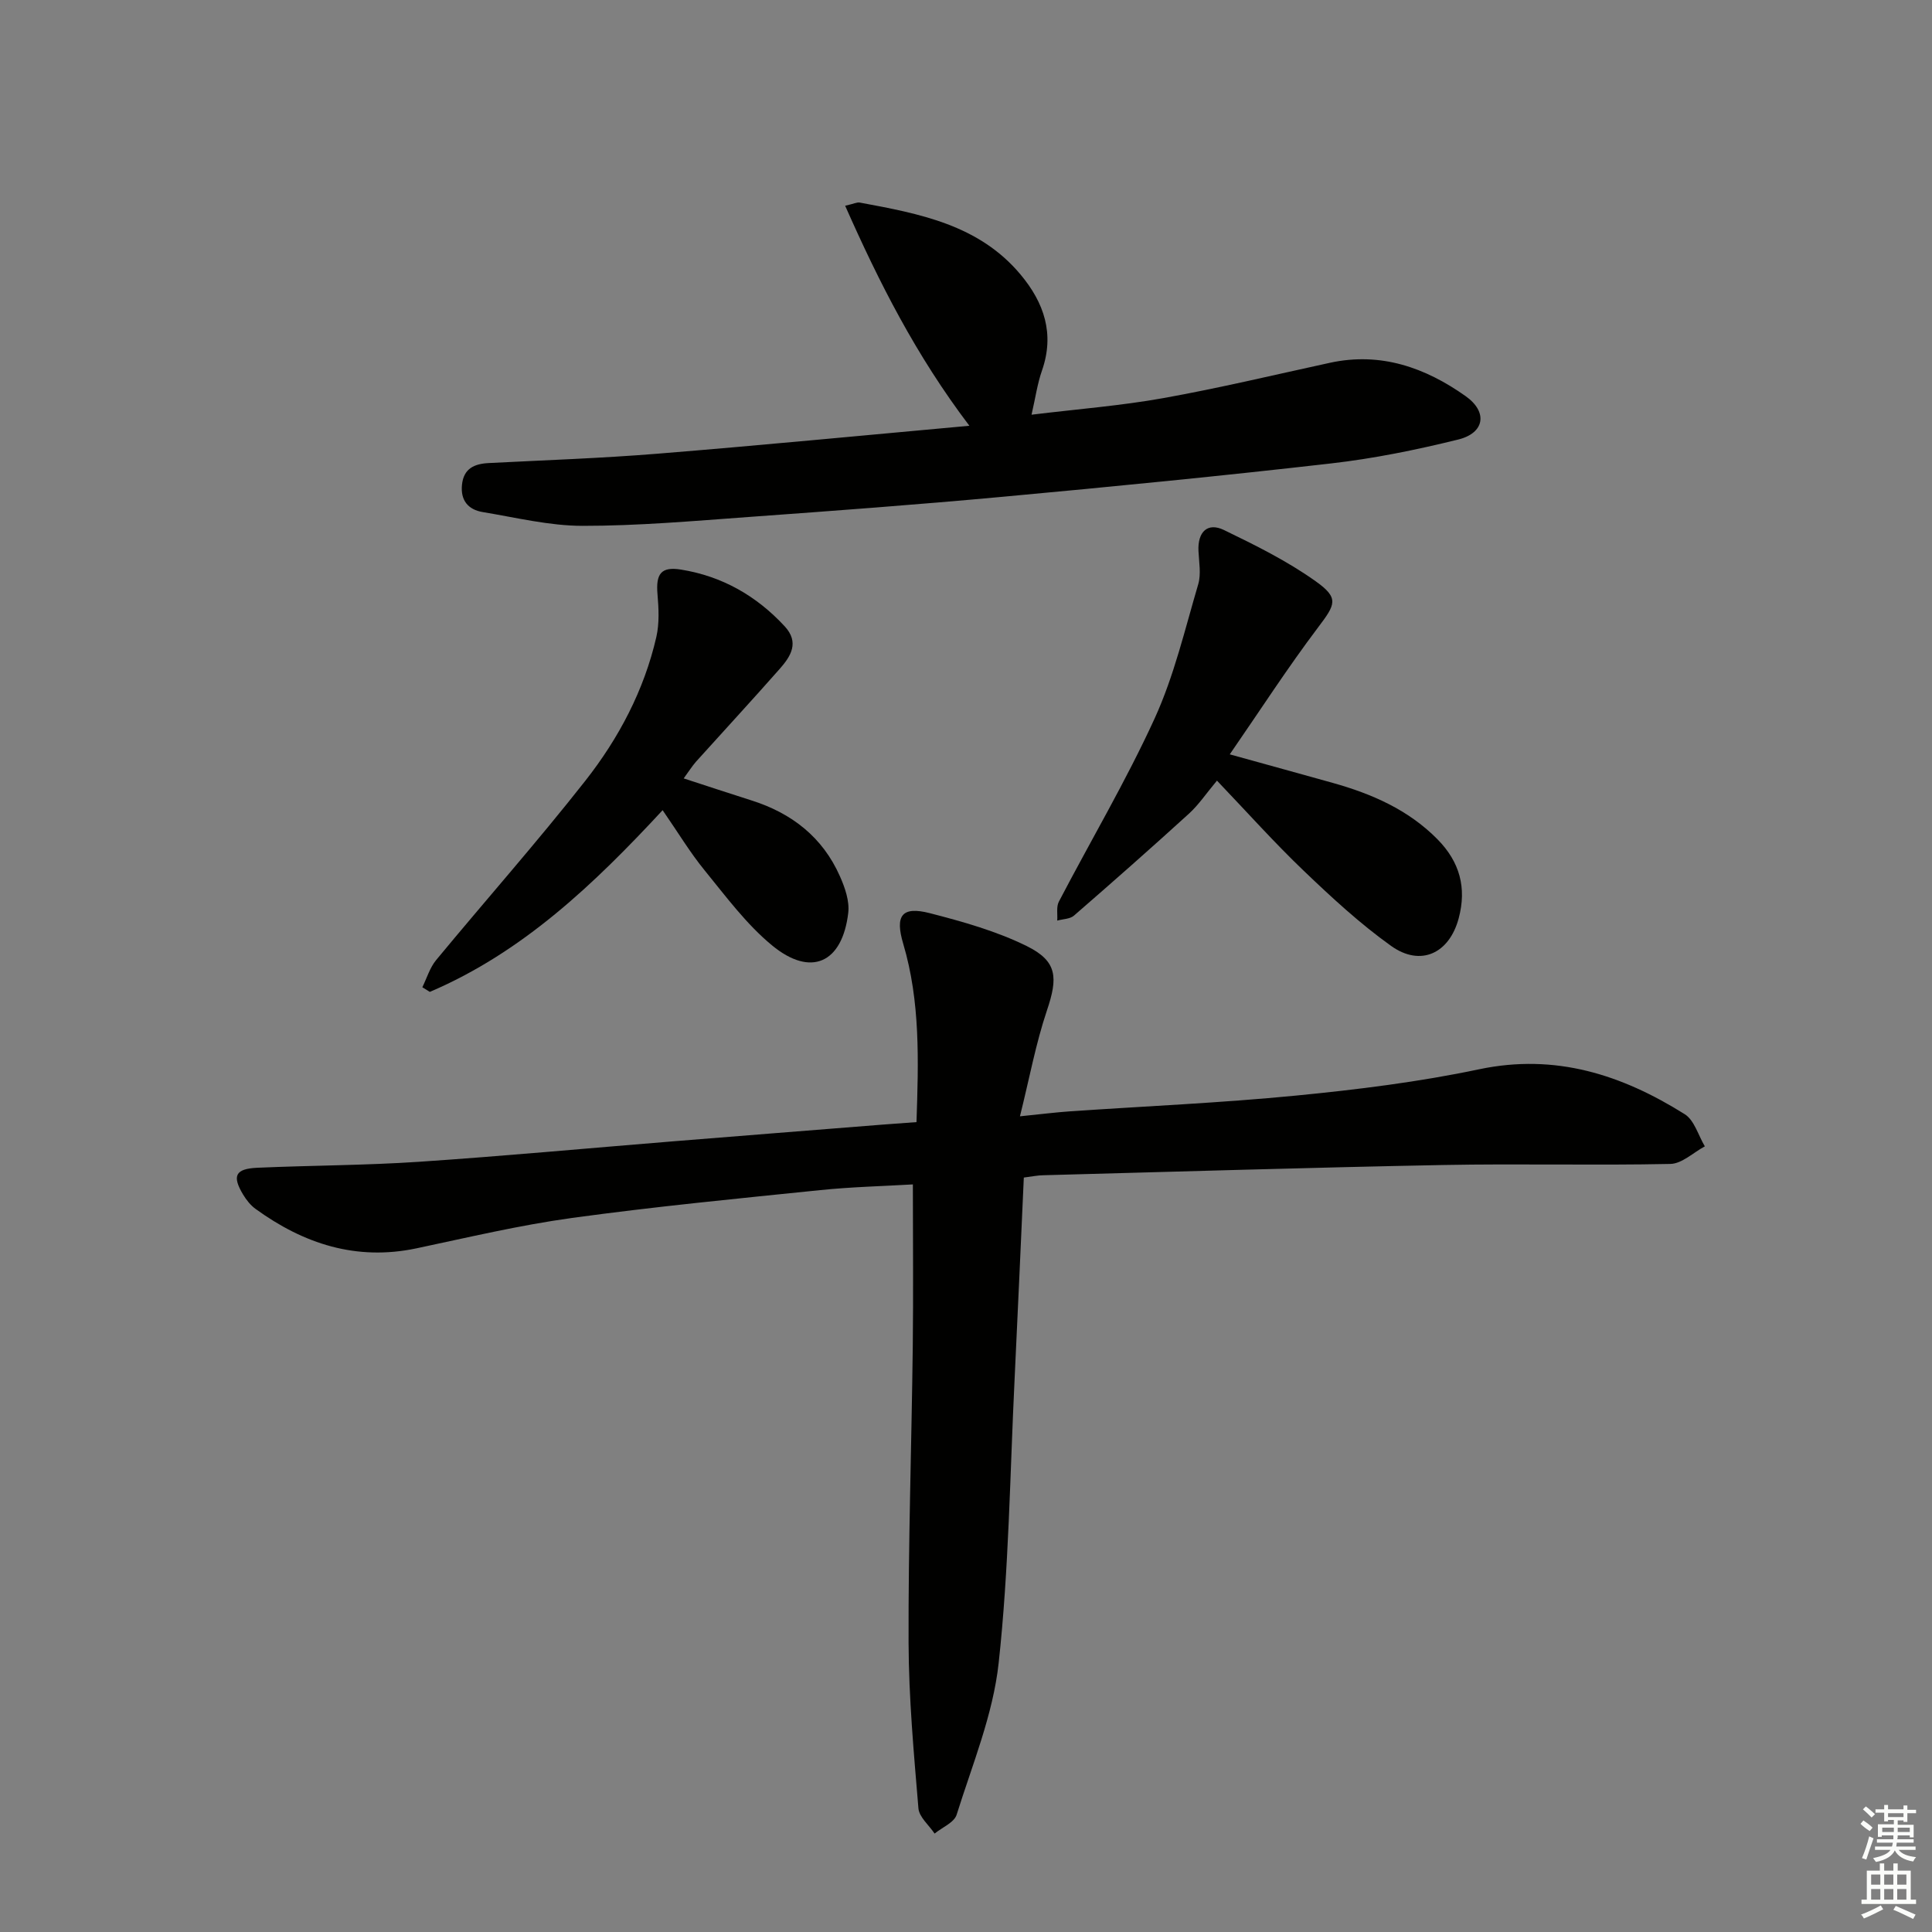
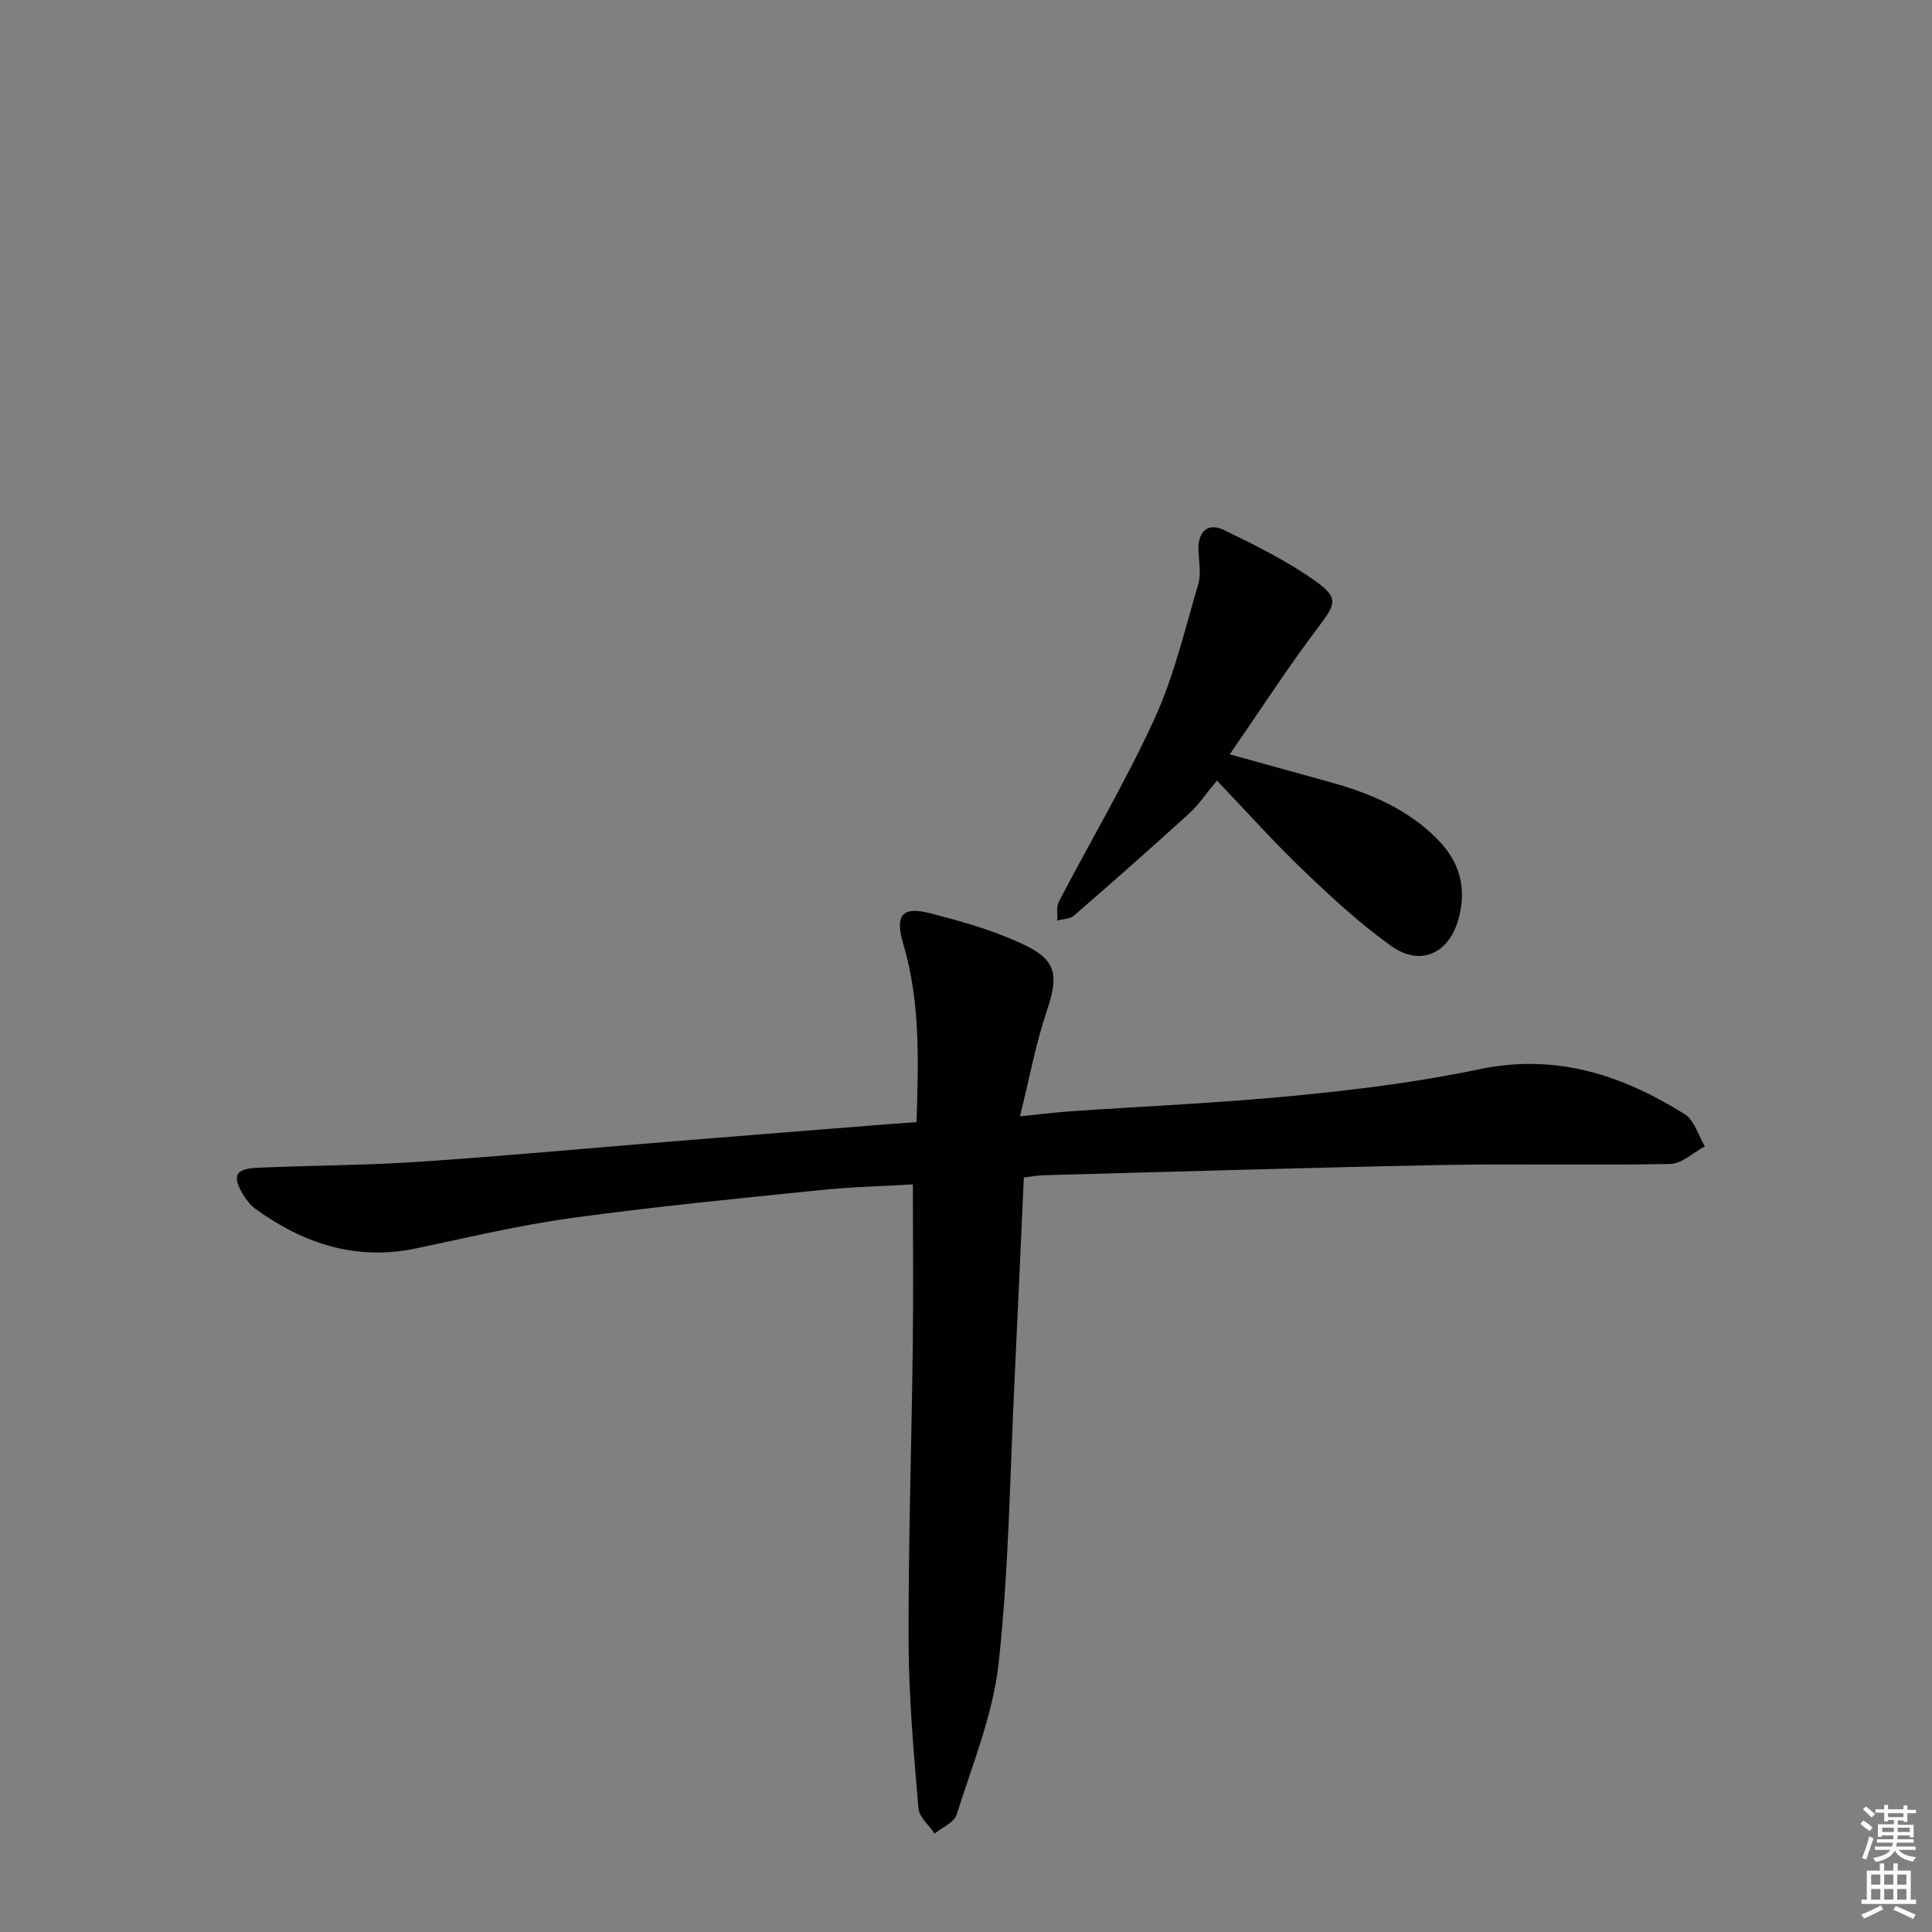
<svg xmlns="http://www.w3.org/2000/svg" enable-background="new 0 0 400 400" viewBox="0 0 400 400">
  <rect x="0" y="0" width="400" height="400" fill="#808080" stroke="none" />
  <g fill="#010100">
    <path d="m211.97 243.8c-.65 14.21-1.24 27.99-1.91 41.76-.96 19.6-1.17 39.28-3.3 58.76-1.16 10.67-5.45 21.02-8.7 31.4-.51 1.62-2.99 2.62-4.56 3.9-1.17-1.74-3.2-3.41-3.35-5.23-.95-11.4-2-22.84-2.04-34.26-.07-20.47.62-40.94.87-61.41.13-10.95.02-21.9.02-33.5-6.1.36-12.67.51-19.18 1.18-17.16 1.76-34.35 3.42-51.43 5.77-10.82 1.49-21.49 4.03-32.19 6.29-12.45 2.62-23.32-.94-33.29-8.17-1.04-.75-1.91-1.86-2.58-2.97-2.33-3.88-1.61-5.35 2.98-5.55 11.12-.49 22.28-.49 33.38-1.23 17.57-1.18 35.11-2.82 52.66-4.24 14.41-1.17 28.82-2.3 43.24-3.45 2.29-.18 4.58-.34 7.16-.53.42-12.7.81-24.94-2.75-36.93-1.73-5.83-.3-7.82 5.5-6.33 6.84 1.76 13.78 3.71 20.07 6.81 6.38 3.15 6.48 6.54 4.18 13.35-2.28 6.77-3.58 13.86-5.58 21.9 4.54-.46 7.45-.83 10.37-1.03 15.59-1.07 31.22-1.74 46.77-3.26 12.71-1.24 25.46-2.82 37.94-5.45 15.83-3.33 29.55 1.15 42.55 9.3 2 1.25 2.81 4.39 4.17 6.66-2.38 1.27-4.73 3.59-7.14 3.64-15.65.33-31.31-.08-46.96.22-27.62.53-55.22 1.38-82.83 2.12-1.16.01-2.3.25-4.07.48z" />
-     <path d="m200.7 88.15c-11.09-14.63-18.69-29.68-25.72-45.55 1.78-.4 2.45-.77 3.03-.66 12.3 2.29 24.64 4.55 33.3 14.92 4.86 5.82 7.07 12.26 4.42 19.86-.96 2.74-1.36 5.68-2.16 9.14 9.57-1.17 18.49-1.86 27.25-3.43 11.57-2.07 23.03-4.82 34.53-7.32 10.51-2.28 19.73.98 28.11 6.92 4.61 3.27 3.93 7.62-1.55 8.97-8.67 2.14-17.49 3.94-26.35 4.95-22.61 2.59-45.27 4.81-67.94 6.9-17.54 1.62-35.11 2.92-52.68 4.19-11.44.83-22.9 1.84-34.35 1.83-6.88-.01-13.78-1.72-20.64-2.85-3.02-.5-4.64-2.42-4.3-5.67.35-3.36 2.56-4.33 5.55-4.48 11.62-.6 23.25-.99 34.85-1.93 21.19-1.71 42.35-3.77 64.65-5.79z" />
    <path d="m254.61 156.18c7.68 2.13 14.5 4 21.32 5.91 8.09 2.27 15.62 5.54 21.67 11.66 4.63 4.69 6.1 10.06 4.4 16.4-1.95 7.25-7.87 10.06-13.99 5.69-6.44-4.6-12.33-10.05-18.07-15.54-6.11-5.84-11.75-12.16-17.98-18.68-2.23 2.66-3.78 5-5.79 6.83-7.84 7.14-15.8 14.16-23.82 21.12-.83.72-2.29.7-3.46 1.03.09-1.31-.22-2.84.33-3.91 6.6-12.66 13.91-24.98 19.84-37.95 4.02-8.8 6.26-18.43 9.02-27.78.62-2.12.16-4.58.05-6.88-.19-3.95 1.87-6 5.29-4.34 6.51 3.15 13.08 6.41 18.94 10.58 4.97 3.53 4.14 4.8.49 9.64-6.26 8.29-11.9 17.03-18.24 26.22z" />
-     <path d="m141.55 161.16c4.96 1.61 9.48 3.12 14.01 4.55 8.36 2.64 14.76 7.62 18.34 15.72 1.04 2.34 2.01 5.14 1.72 7.57-1.23 10.4-7.74 13.37-15.79 6.72-5.3-4.37-9.53-10.11-13.92-15.49-3.04-3.72-5.53-7.88-8.72-12.49-14.18 15.3-28.98 29.42-48.2 37.62-.52-.32-1.03-.64-1.55-.96.93-1.89 1.55-4.04 2.85-5.62 10.27-12.42 20.97-24.5 30.92-37.16 6.9-8.79 12.15-18.71 14.68-29.75.64-2.81.49-5.89.24-8.8-.37-4.28.73-5.81 4.88-5.14 8.5 1.37 15.61 5.43 21.45 11.74 3.08 3.33 1.28 6.19-1 8.78-5.71 6.48-11.58 12.83-17.36 19.25-.84.96-1.52 2.06-2.55 3.46z" />
+     <path d="m141.55 161.16z" />
  </g>
  <path d="m385.2 377.6.6-.7c.6.4 1.3.9 1.9 1.5l-.6.7c-.8-.5-1.4-1-1.9-1.5zm.3 7.1c.6-1.4 1.1-2.9 1.5-4.5.3.1.6.3.9.4-.5 1.4-1 2.9-1.5 4.4zm.2-10.1.6-.6c.7.5 1.3 1.1 1.9 1.6l-.7.7c-.6-.6-1.2-1.2-1.8-1.7zm8.4-.8h.8v.9h1.8v.7h-1.8v1.8h-.8v-.3h-1.2v.9h3.3v2.6h-.8v-.4h-2.5c0 .3 0 .6-.1.8h3.4v.7h-3.5c0 .3-.1.6-.1.8h4v.7h-3.5c.7.9 1.9 1.3 3.6 1.5-.2.2-.4.5-.6.9-1.9-.3-3.2-1.1-3.8-2.3-.5 1.1-1.8 2-3.9 2.4-.2-.3-.4-.5-.6-.8 1.9-.4 3.1-.9 3.6-1.7h-3.2v-.7h3.5c.1-.2.1-.5.2-.8h-3.3v-.7h3.4c0-.2 0-.5 0-.8h-2.4v.3h-.8v-2.6h3.3v-.9h-1.2v.3h-.8v-1.8h-1.8v-.7h1.8v-.9h.8v.9h3.2zm-4.4 5.5h2.4c0-.3 0-.6 0-.9h-2.4zm1.2-3.1h3.2v-.8h-3.2zm4.4 2.2h-2.4v.9h2.5v-.9z" fill="#fbfcfa" />
  <path d="m389.2 385.8h.9v1.5h1.9v-1.5h.9v1.5h2.7v6h1.1v.9h-11.3v-.9h1.1v-6h2.7zm.2 8.7.5.8c-1.2.6-2.5 1.3-4 1.9-.2-.3-.3-.6-.6-.8 1.6-.6 3-1.3 4.1-1.9zm-2-4.3h1.9v-2.1h-1.9zm0 3.1h1.9v-2.2h-1.9zm2.7-3.1h1.9v-2.1h-1.9zm0 3.1h1.9v-2.2h-1.9zm2.4 1.3c1.4.6 2.7 1.2 4.1 1.8l-.5.9c-1.5-.7-2.8-1.4-4.1-1.9zm2.2-6.5h-1.9v2.1h1.9zm-1.9 5.2h1.9v-2.2h-1.9z" fill="#fbfcfa" />
</svg>